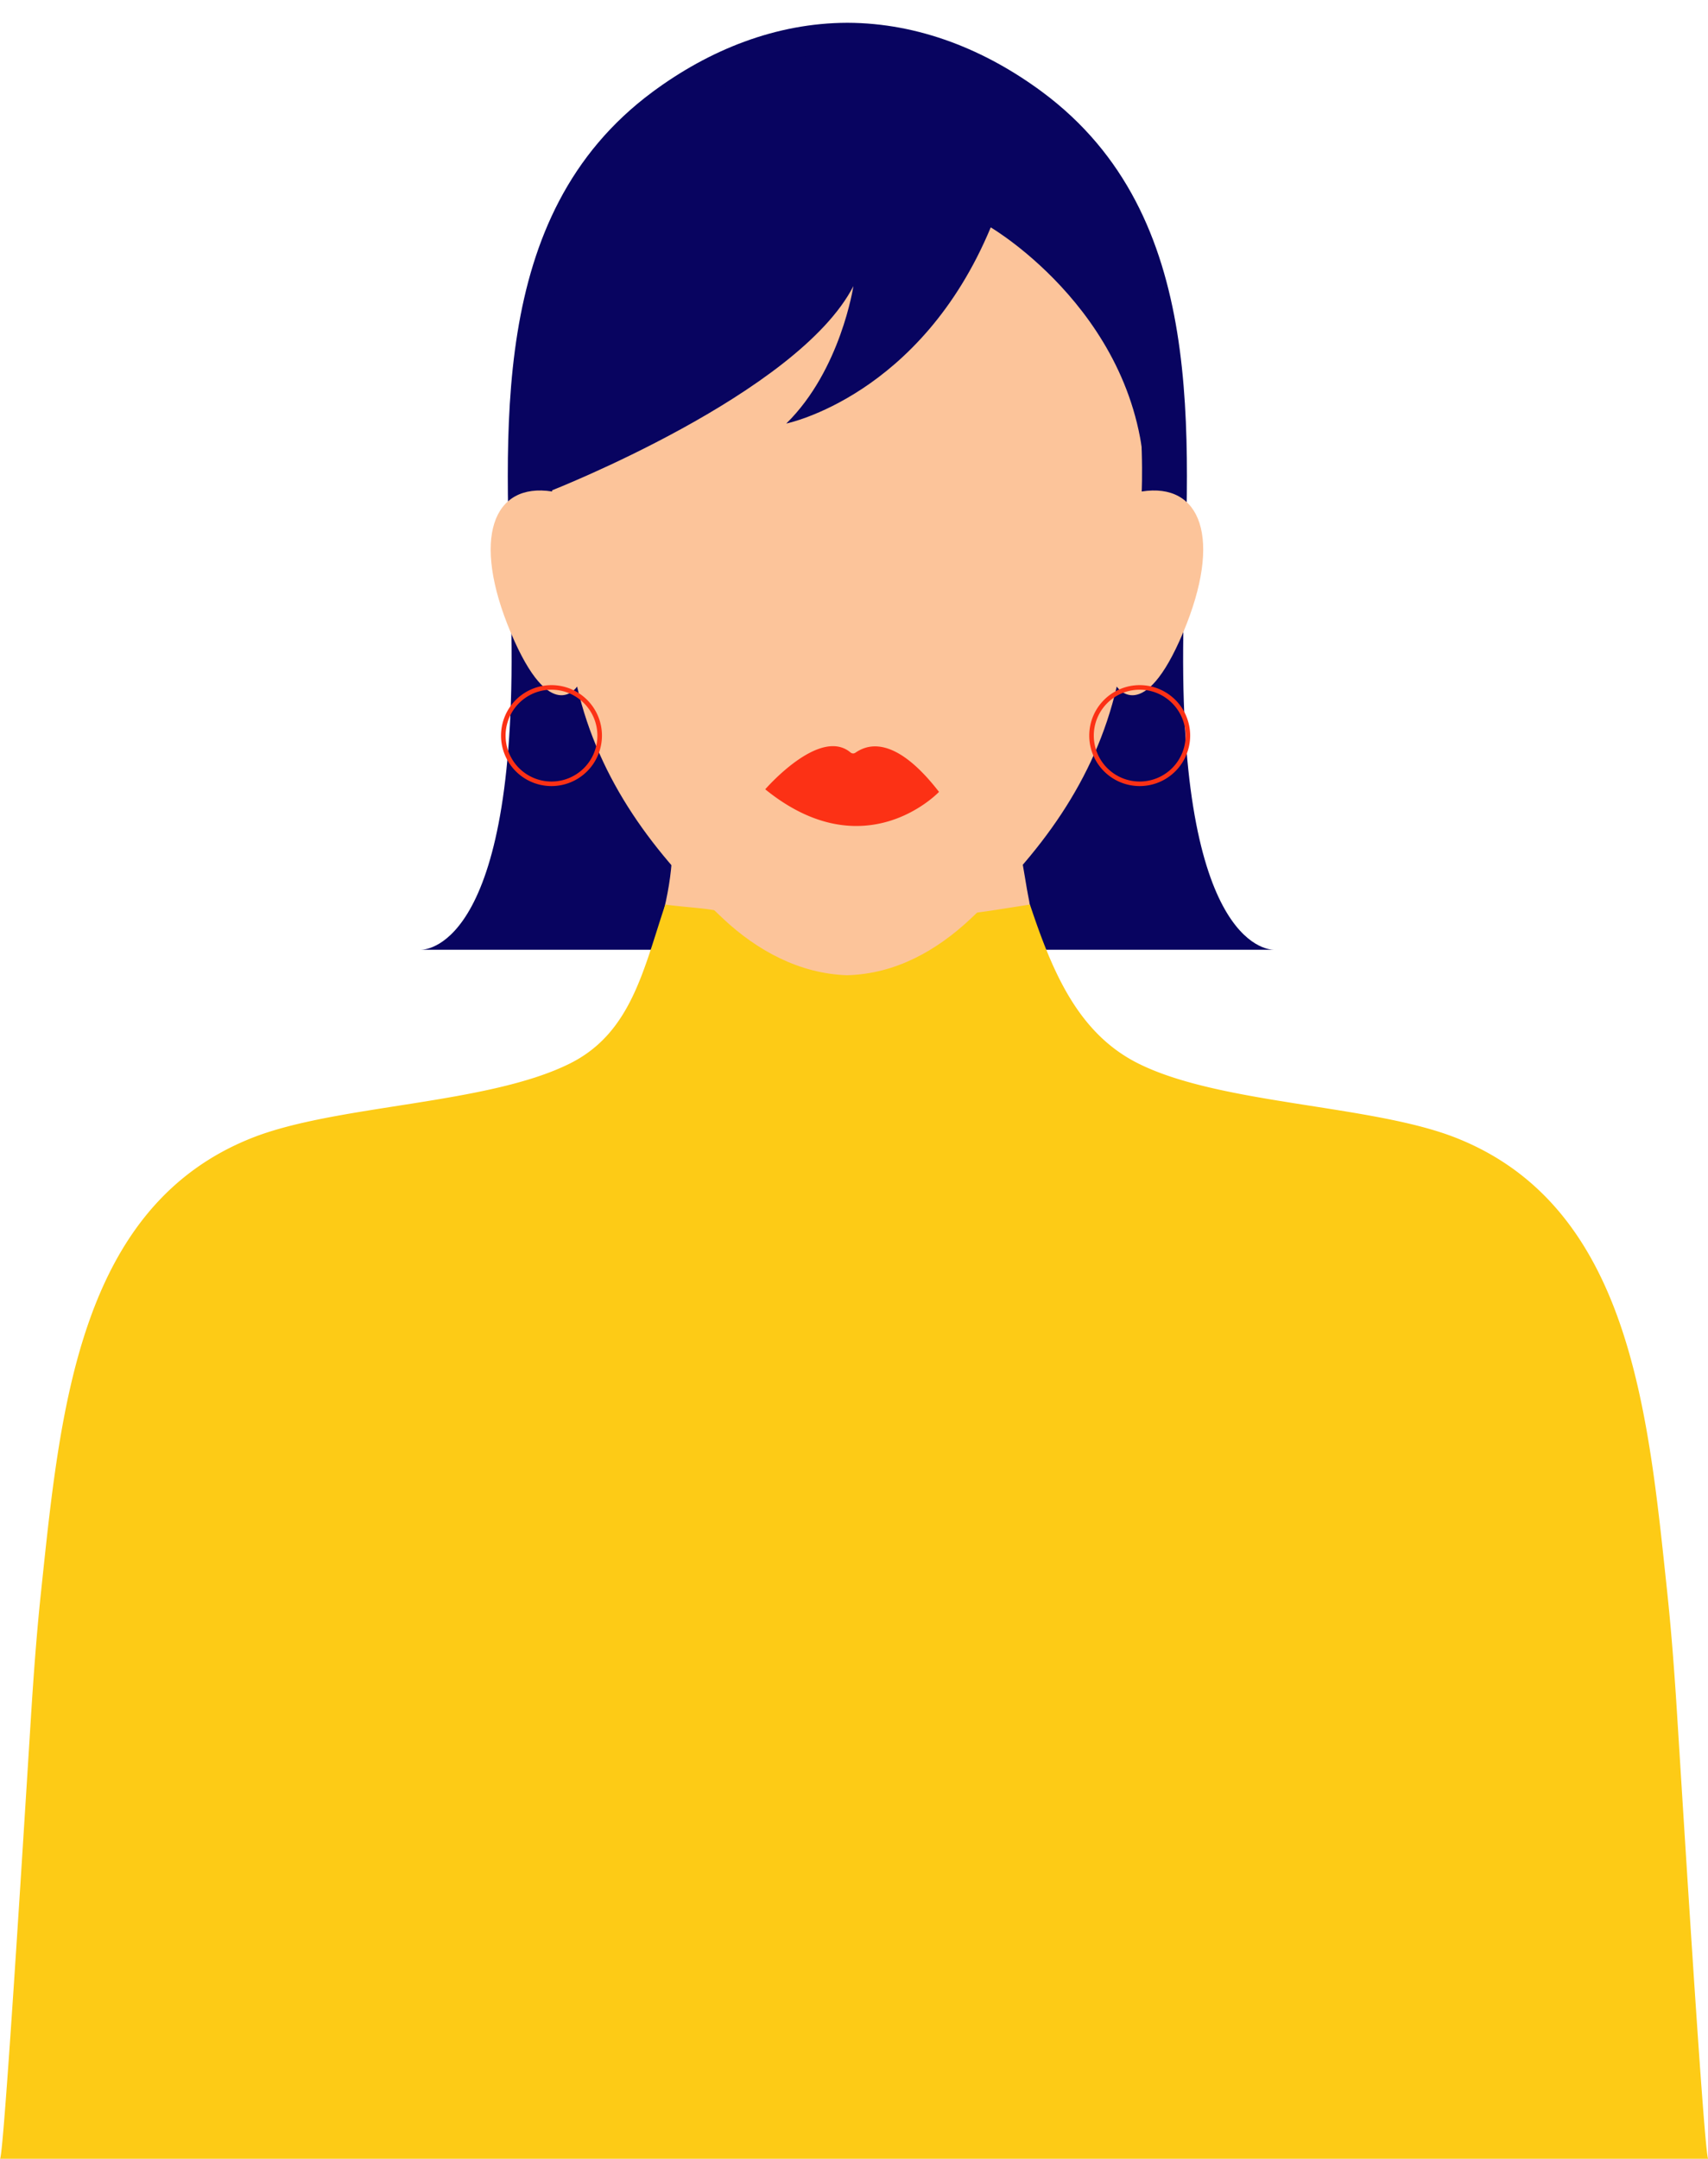
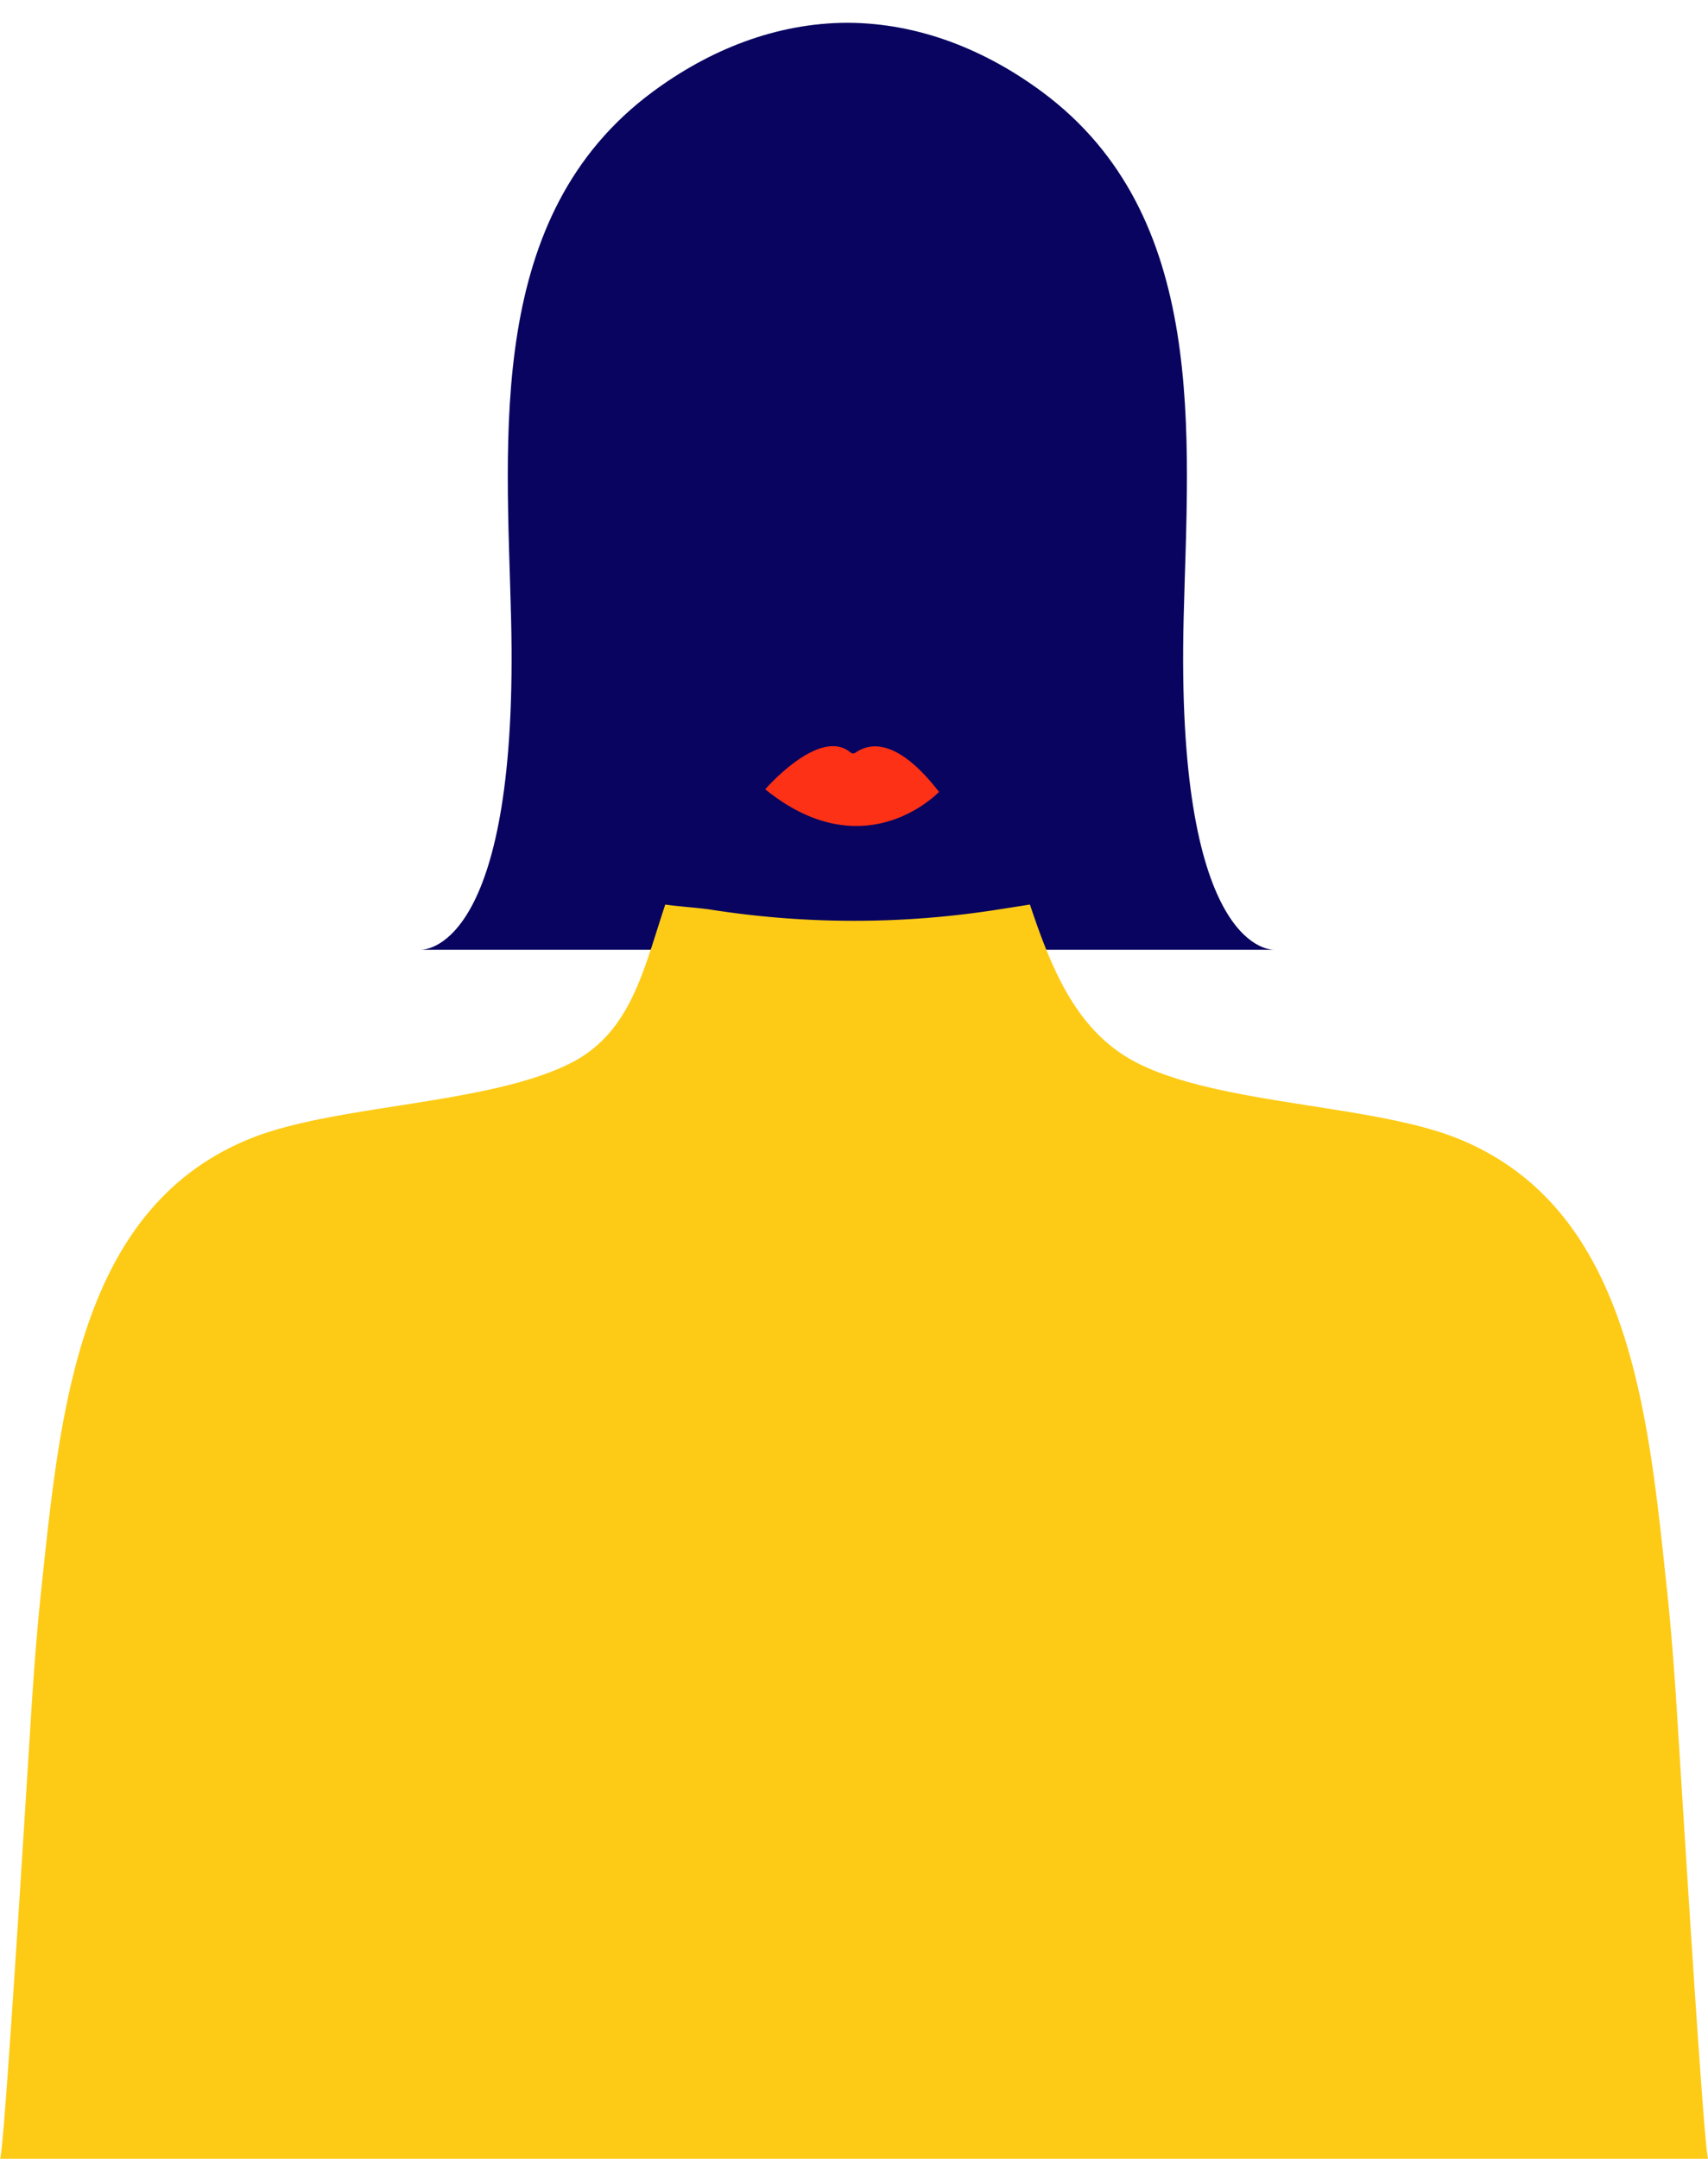
<svg xmlns="http://www.w3.org/2000/svg" data-name="Layer 1" height="473.8" preserveAspectRatio="xMidYMid meet" version="1.0" viewBox="0.0 -5.0 375.0 473.8" width="375.0" zoomAndPan="magnify">
  <g id="change1_1">
    <path d="M279.721,203.452H92.364c1.783,0,21.622-1.6,19.847-72.715-1-40.362-5.591-88.365,31.012-115.529C155.7,5.954,170.339.048,186.006,0h.065c15.675.048,30.31,5.954,42.791,15.208,36.6,27.164,32.013,75.167,31.012,115.529C258.1,201.854,277.938,203.452,279.721,203.452Z" fill="#080460" />
  </g>
  <g id="change2_1">
-     <path d="M225.777,191.812c-.348-1.6-.9-5.561-1.96-11.05H147.631c-.109,9.152-2.719,18.088-5.695,26.848-3.378,9.945-3.071,23.65-13.915,25.659,14.386,19.969,17.644,20.99,42.21,25.29,35.385,6.821,51.759,2.035,73.641-26.056-6.933-1.467-5.815-7.365-10.915-9.957C223.656,217.8,228.043,202.248,225.777,191.812Z" fill="#fcc49a" />
-   </g>
+     </g>
  <g id="change3_1">
    <path d="M375.048,468.8H0c.89.015,6.515-93.191,7.128-102.087.47-6.884,1.043-14.448,1.883-22.362,4.2-39.537,8.122-84.514,46.357-99.623,18.522-7.316,51.666-7.273,69.778-16.324,13.371-6.679,16.1-20.466,20.918-34.88,2.308.369,7.471.734,9.784,1.089a203.3,203.3,0,0,0,63.352,0q3.462-.533,6.925-1.089c4.82,14.414,10.405,28.2,23.777,34.88,18.112,9.052,51.256,9.008,69.773,16.324,38.235,15.109,42.165,60.086,46.362,99.623.84,7.914,1.414,15.478,1.883,22.362C368.528,375.61,374.154,468.815,375.048,468.8Z" fill="#fdcb16" />
  </g>
  <g id="change2_2">
-     <path d="M259.746,133.872c-8.738,20.722-14.56,11.814-14.56,11.814-4.785,20.686-16.9,36.82-32.214,51.085-7.28,6.788-16.28,12-27.027,12.27-10.517-.361-19.738-5.482-27.026-12.27-15.3-14.265-27.421-30.4-32.214-51.085,0,0-5.823,8.908-14.551-11.814s-3.944-33.054,9.077-31c0,0-2.745-54.975,23.968-70.733s36.767-2.737,36.767-2.737h7.959s10.052-13.013,36.766,2.737,23.977,70.733,23.977,70.733C263.681,100.818,268.475,113.15,259.746,133.872Z" fill="#fcc49a" />
-   </g>
+     </g>
  <g id="change4_1">
    <path d="M168.011,168.234s11.935-13.805,18.741-8.073a.862.862,0,0,0,1.034.055c1.817-1.219,7.908-4.952,18.379,8.585C206.165,168.8,189.935,186.014,168.011,168.234Z" fill="#fc3115" />
  </g>
  <g id="change4_2">
-     <path d="M250.227,167.527a11.078,11.078,0,1,1,11.078-11.078A11.09,11.09,0,0,1,250.227,167.527Zm0-21.156a10.078,10.078,0,1,0,10.078,10.078A10.089,10.089,0,0,0,250.227,146.371Z" fill="#fc3115" />
-   </g>
+     </g>
  <g id="change4_3">
-     <path d="M121.082,167.527a11.078,11.078,0,1,1,11.079-11.078A11.09,11.09,0,0,1,121.082,167.527Zm0-21.156a10.078,10.078,0,1,0,10.079,10.078A10.089,10.089,0,0,0,121.082,146.371Z" fill="#fc3115" />
-   </g>
+     </g>
  <g id="change1_2">
-     <path d="M120.871,102.749S175.164,81.512,187.364,57.8c0,0-2.762,18.416-14.733,30.156,0,0,29.466-5.985,44.889-43.047,0,0,34.074,19.916,33.841,57.839,0,0,9.149-53-7.771-69.234s-52.313-38.5-83.044-20.027S111.064,62.869,120.871,102.749Z" fill="#080460" />
-   </g>
+     </g>
</svg>